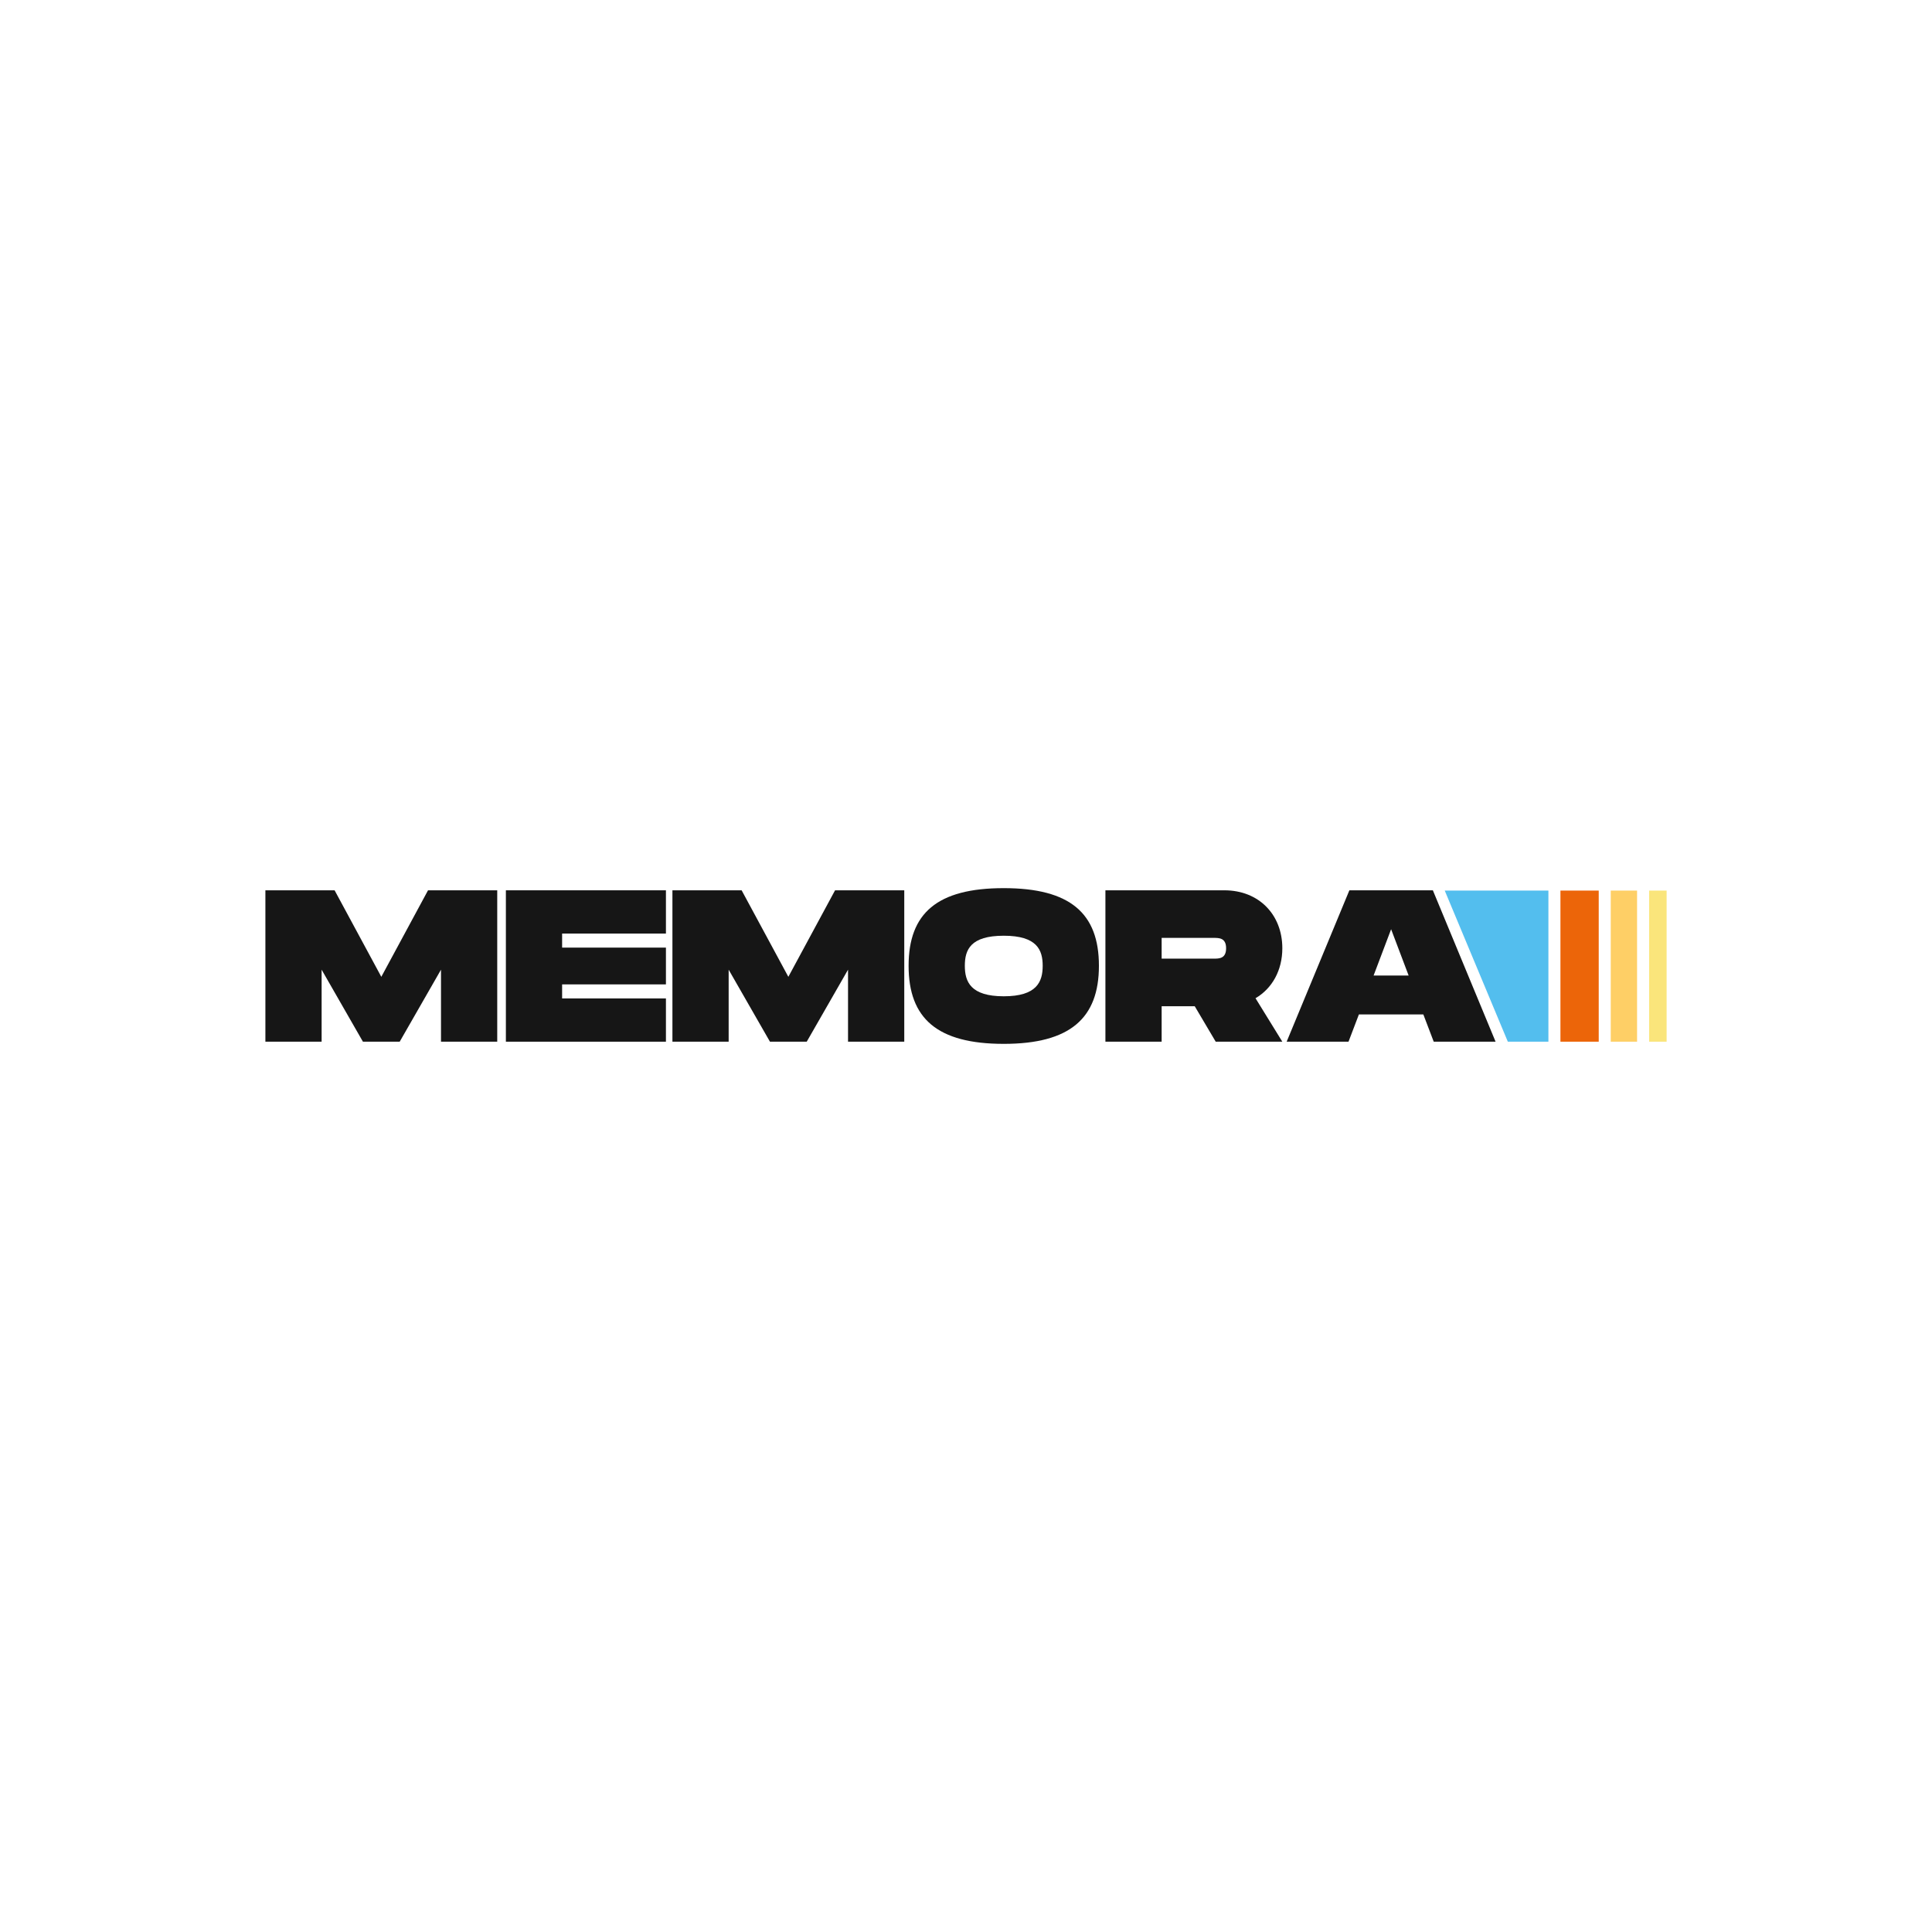
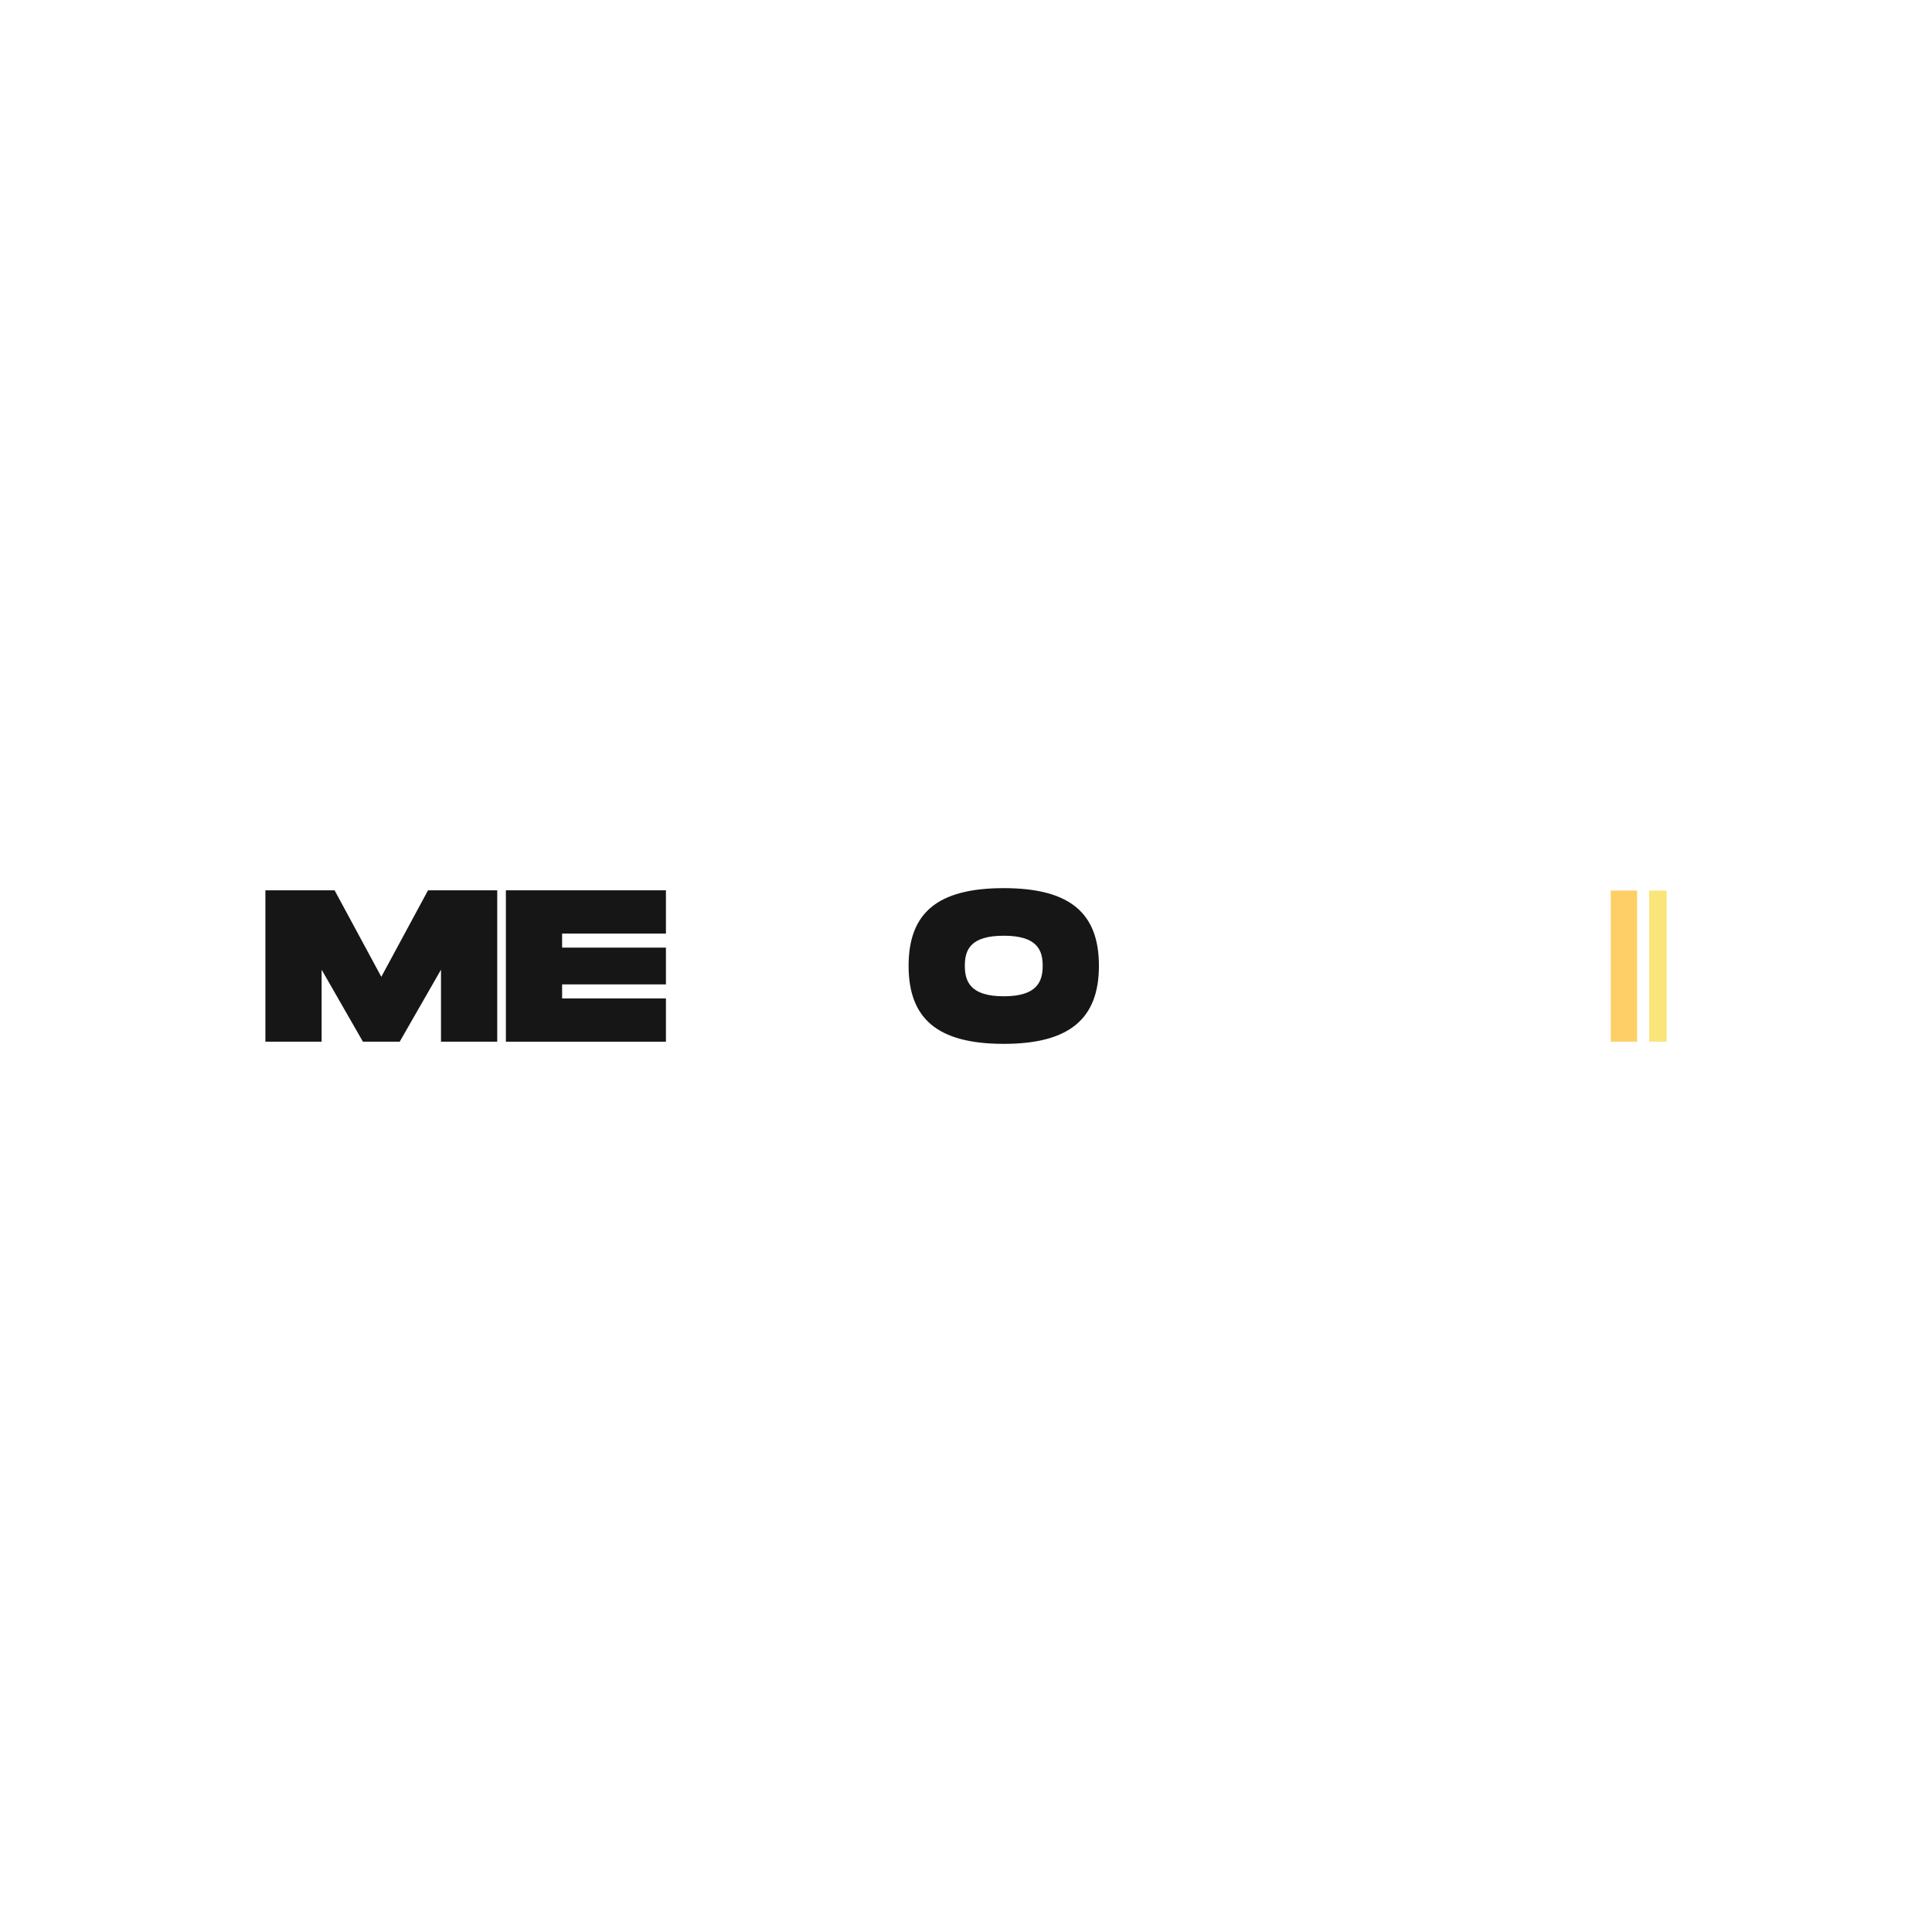
<svg xmlns="http://www.w3.org/2000/svg" id="_1" data-name="1" viewBox="0 0 2000 2000">
  <defs>
    <style>
      .cls-1 {
        fill: #53beee;
      }

      .cls-2 {
        fill: #ec6509;
      }

      .cls-3 {
        fill: #fecf66;
      }

      .cls-4 {
        fill: #fae57b;
      }

      .cls-5 {
        fill: #161616;
      }
    </style>
  </defs>
  <g>
    <path class="cls-5" d="M514.73,1078.36h-58.21v-74.55l-42.76,74.55h-38.06l-42.76-74.55v74.55h-58.21v-156.72h71.64l48.36,89.56,48.36-89.56h71.64v156.72Z" />
    <path class="cls-5" d="M581.9,966.42v14.55h107.47v38.06h-107.47v14.55h107.47v44.78h-165.68v-156.72h165.68v44.78h-107.47Z" />
-     <path class="cls-5" d="M936.09,1078.36h-58.21v-74.55l-42.76,74.55h-38.06l-42.76-74.55v74.55h-58.21v-156.72h71.64l48.36,89.56,48.36-89.56h71.64v156.72Z" />
    <path class="cls-5" d="M940.58,999.78c0-54.41,29.55-80.38,98.51-80.38s98.51,26.2,98.51,80.38-29.78,80.82-98.51,80.82-98.51-26.2-98.51-80.82ZM1079.39,999.78c0-16.34-5.82-31.12-40.3-31.12s-40.3,14.55-40.3,31.12,6.04,31.57,40.3,31.57,40.3-15,40.3-31.57Z" />
-     <path class="cls-5" d="M1299.7,1033.36l27.76,45h-68.96l-21.72-36.72h-34.25v36.72h-58.21v-156.72h123.14c35.6,0,60,25.08,60,60,0,22.84-10.52,41.64-27.76,51.72ZM1202.53,992.39h53.73c5.82,0,12.99,0,12.99-10.75s-7.17-10.75-12.99-10.75h-53.73v21.49Z" />
-     <path class="cls-5" d="M1473.44,1050.15h-66.72l-10.75,28.21h-64.03l64.93-156.72h86.42l64.93,156.72h-64.03l-10.75-28.21ZM1458.21,1009.85l-18.13-47.91-18.13,47.91h36.27Z" />
  </g>
-   <polygon class="cls-1" points="1602.91 1078.36 1560.9 1078.36 1495.58 921.93 1602.91 921.93 1602.91 1078.36" />
-   <rect class="cls-2" x="1615.36" y="921.93" width="39.64" height="156.43" />
  <rect class="cls-3" x="1667.43" y="921.93" width="27.26" height="156.43" />
  <rect class="cls-4" x="1707.18" y="921.93" width="18.1" height="156.43" />
</svg>